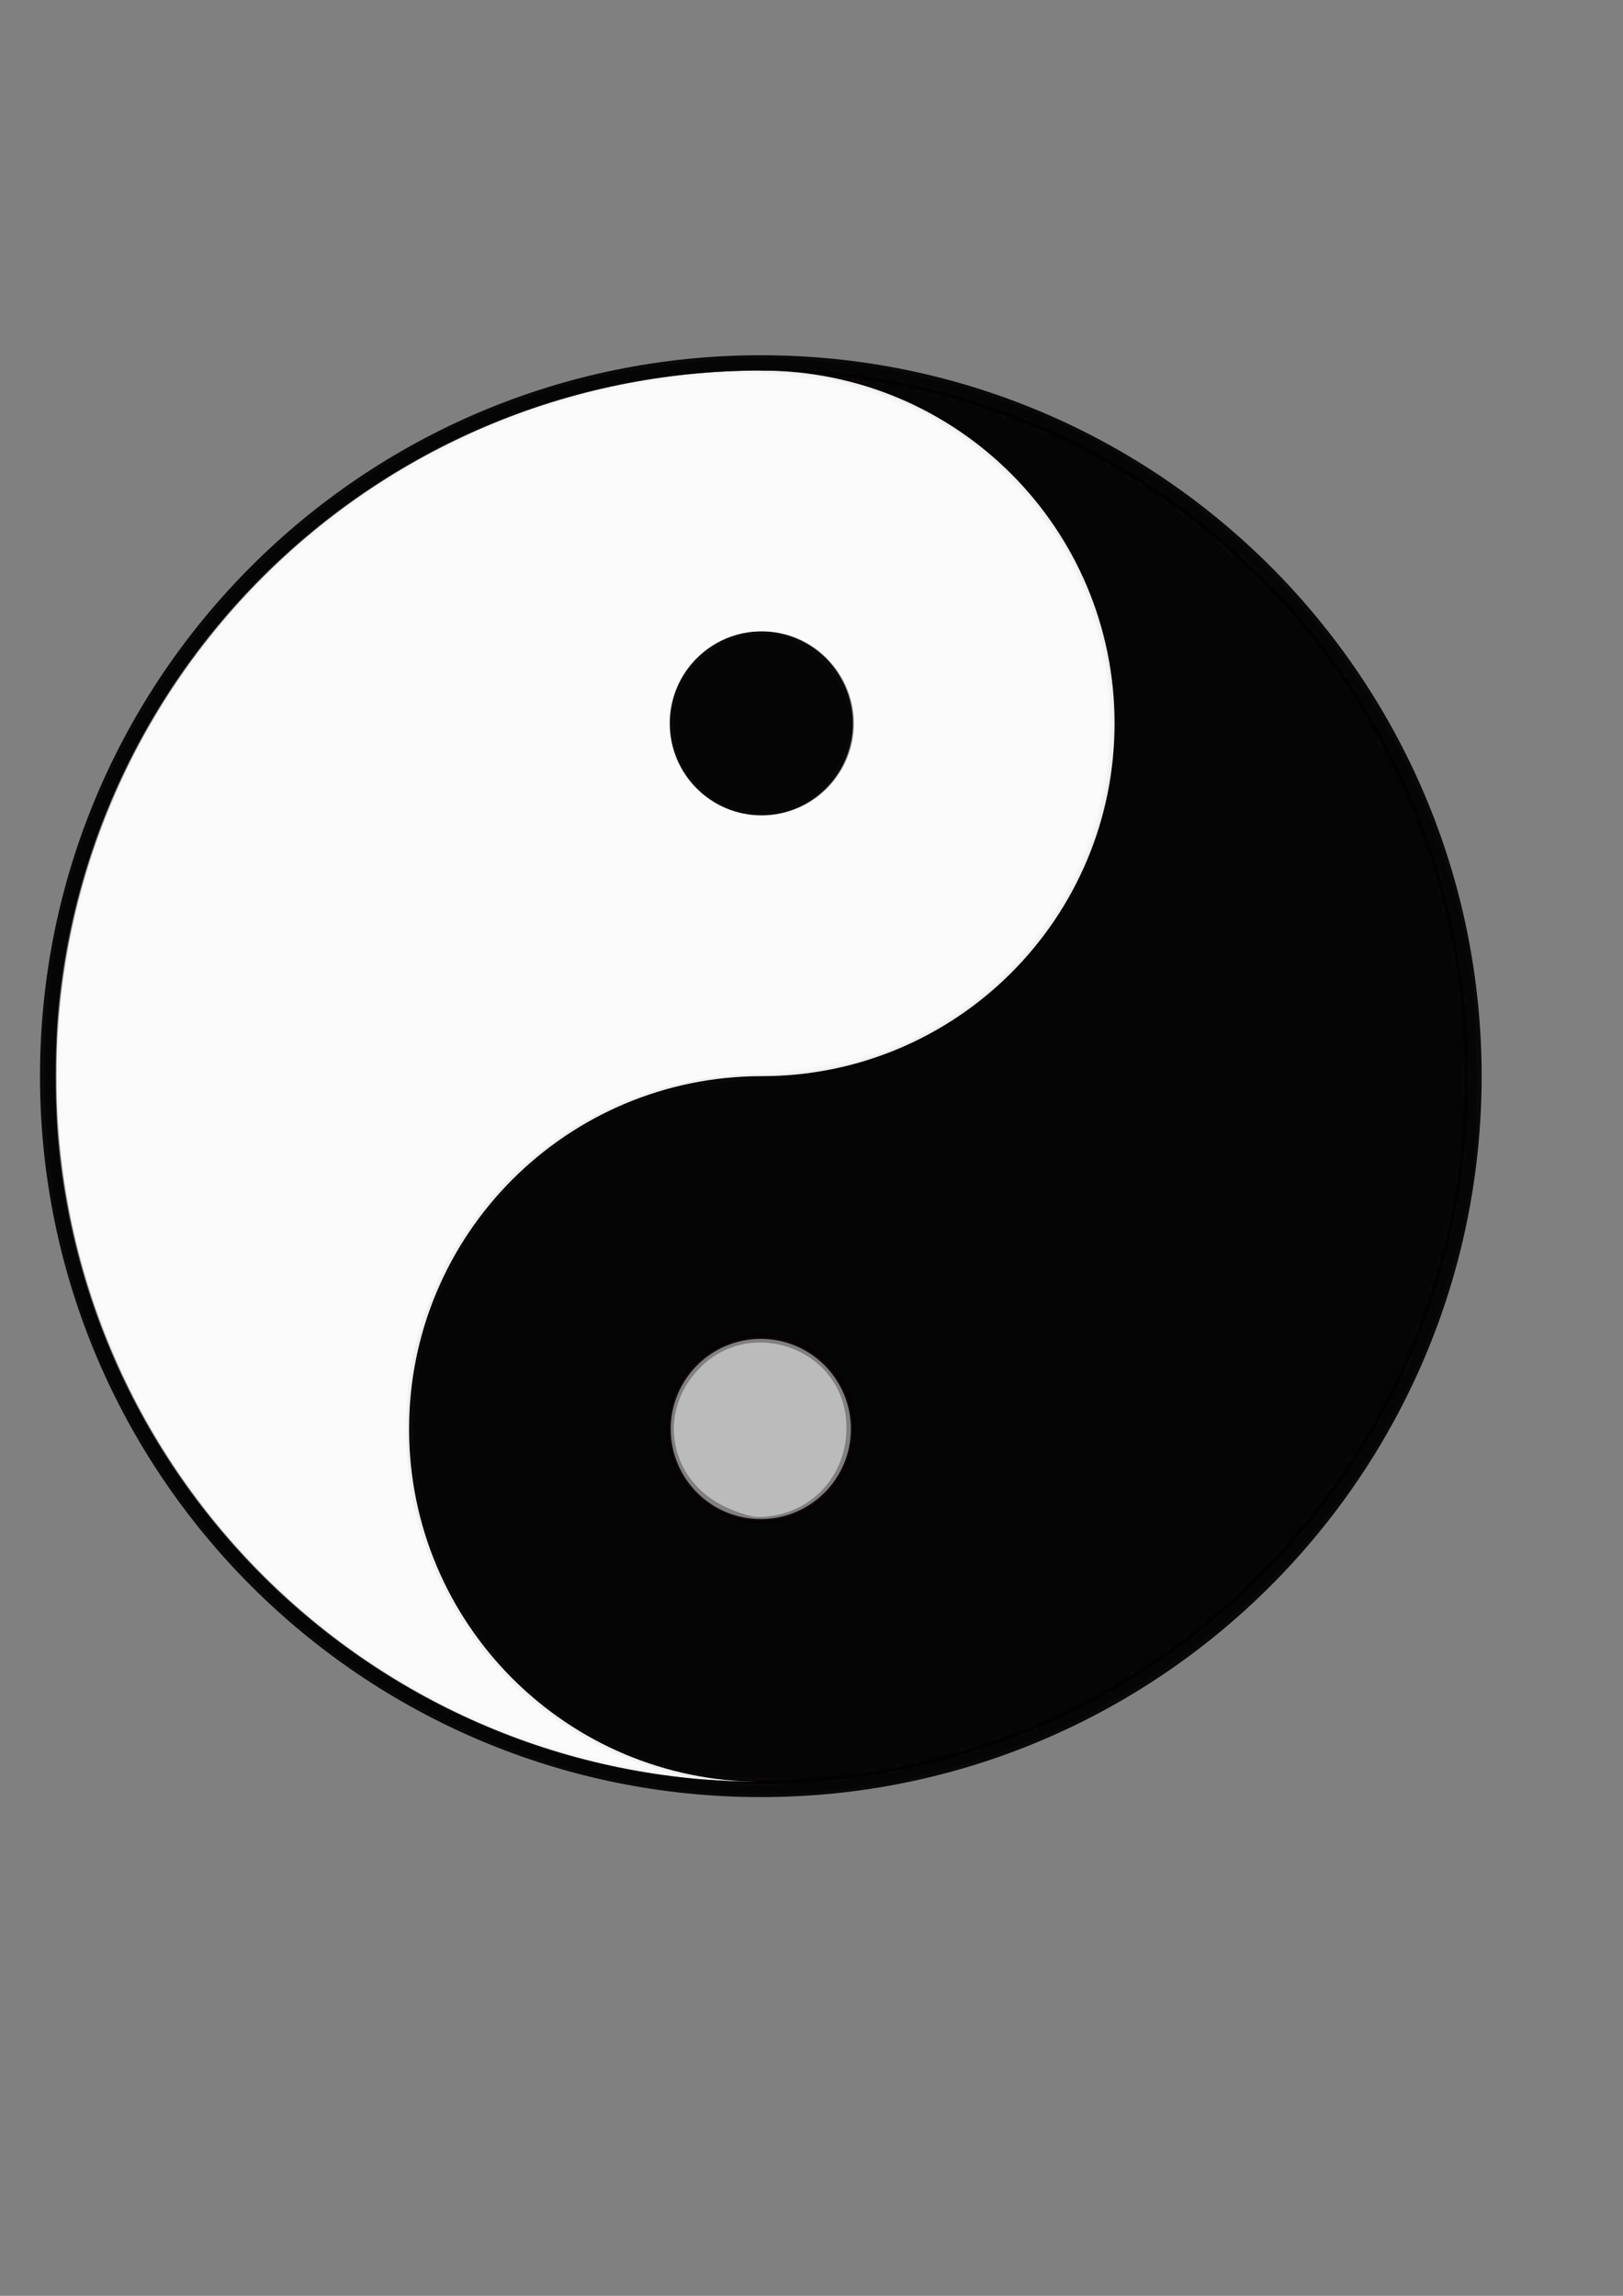
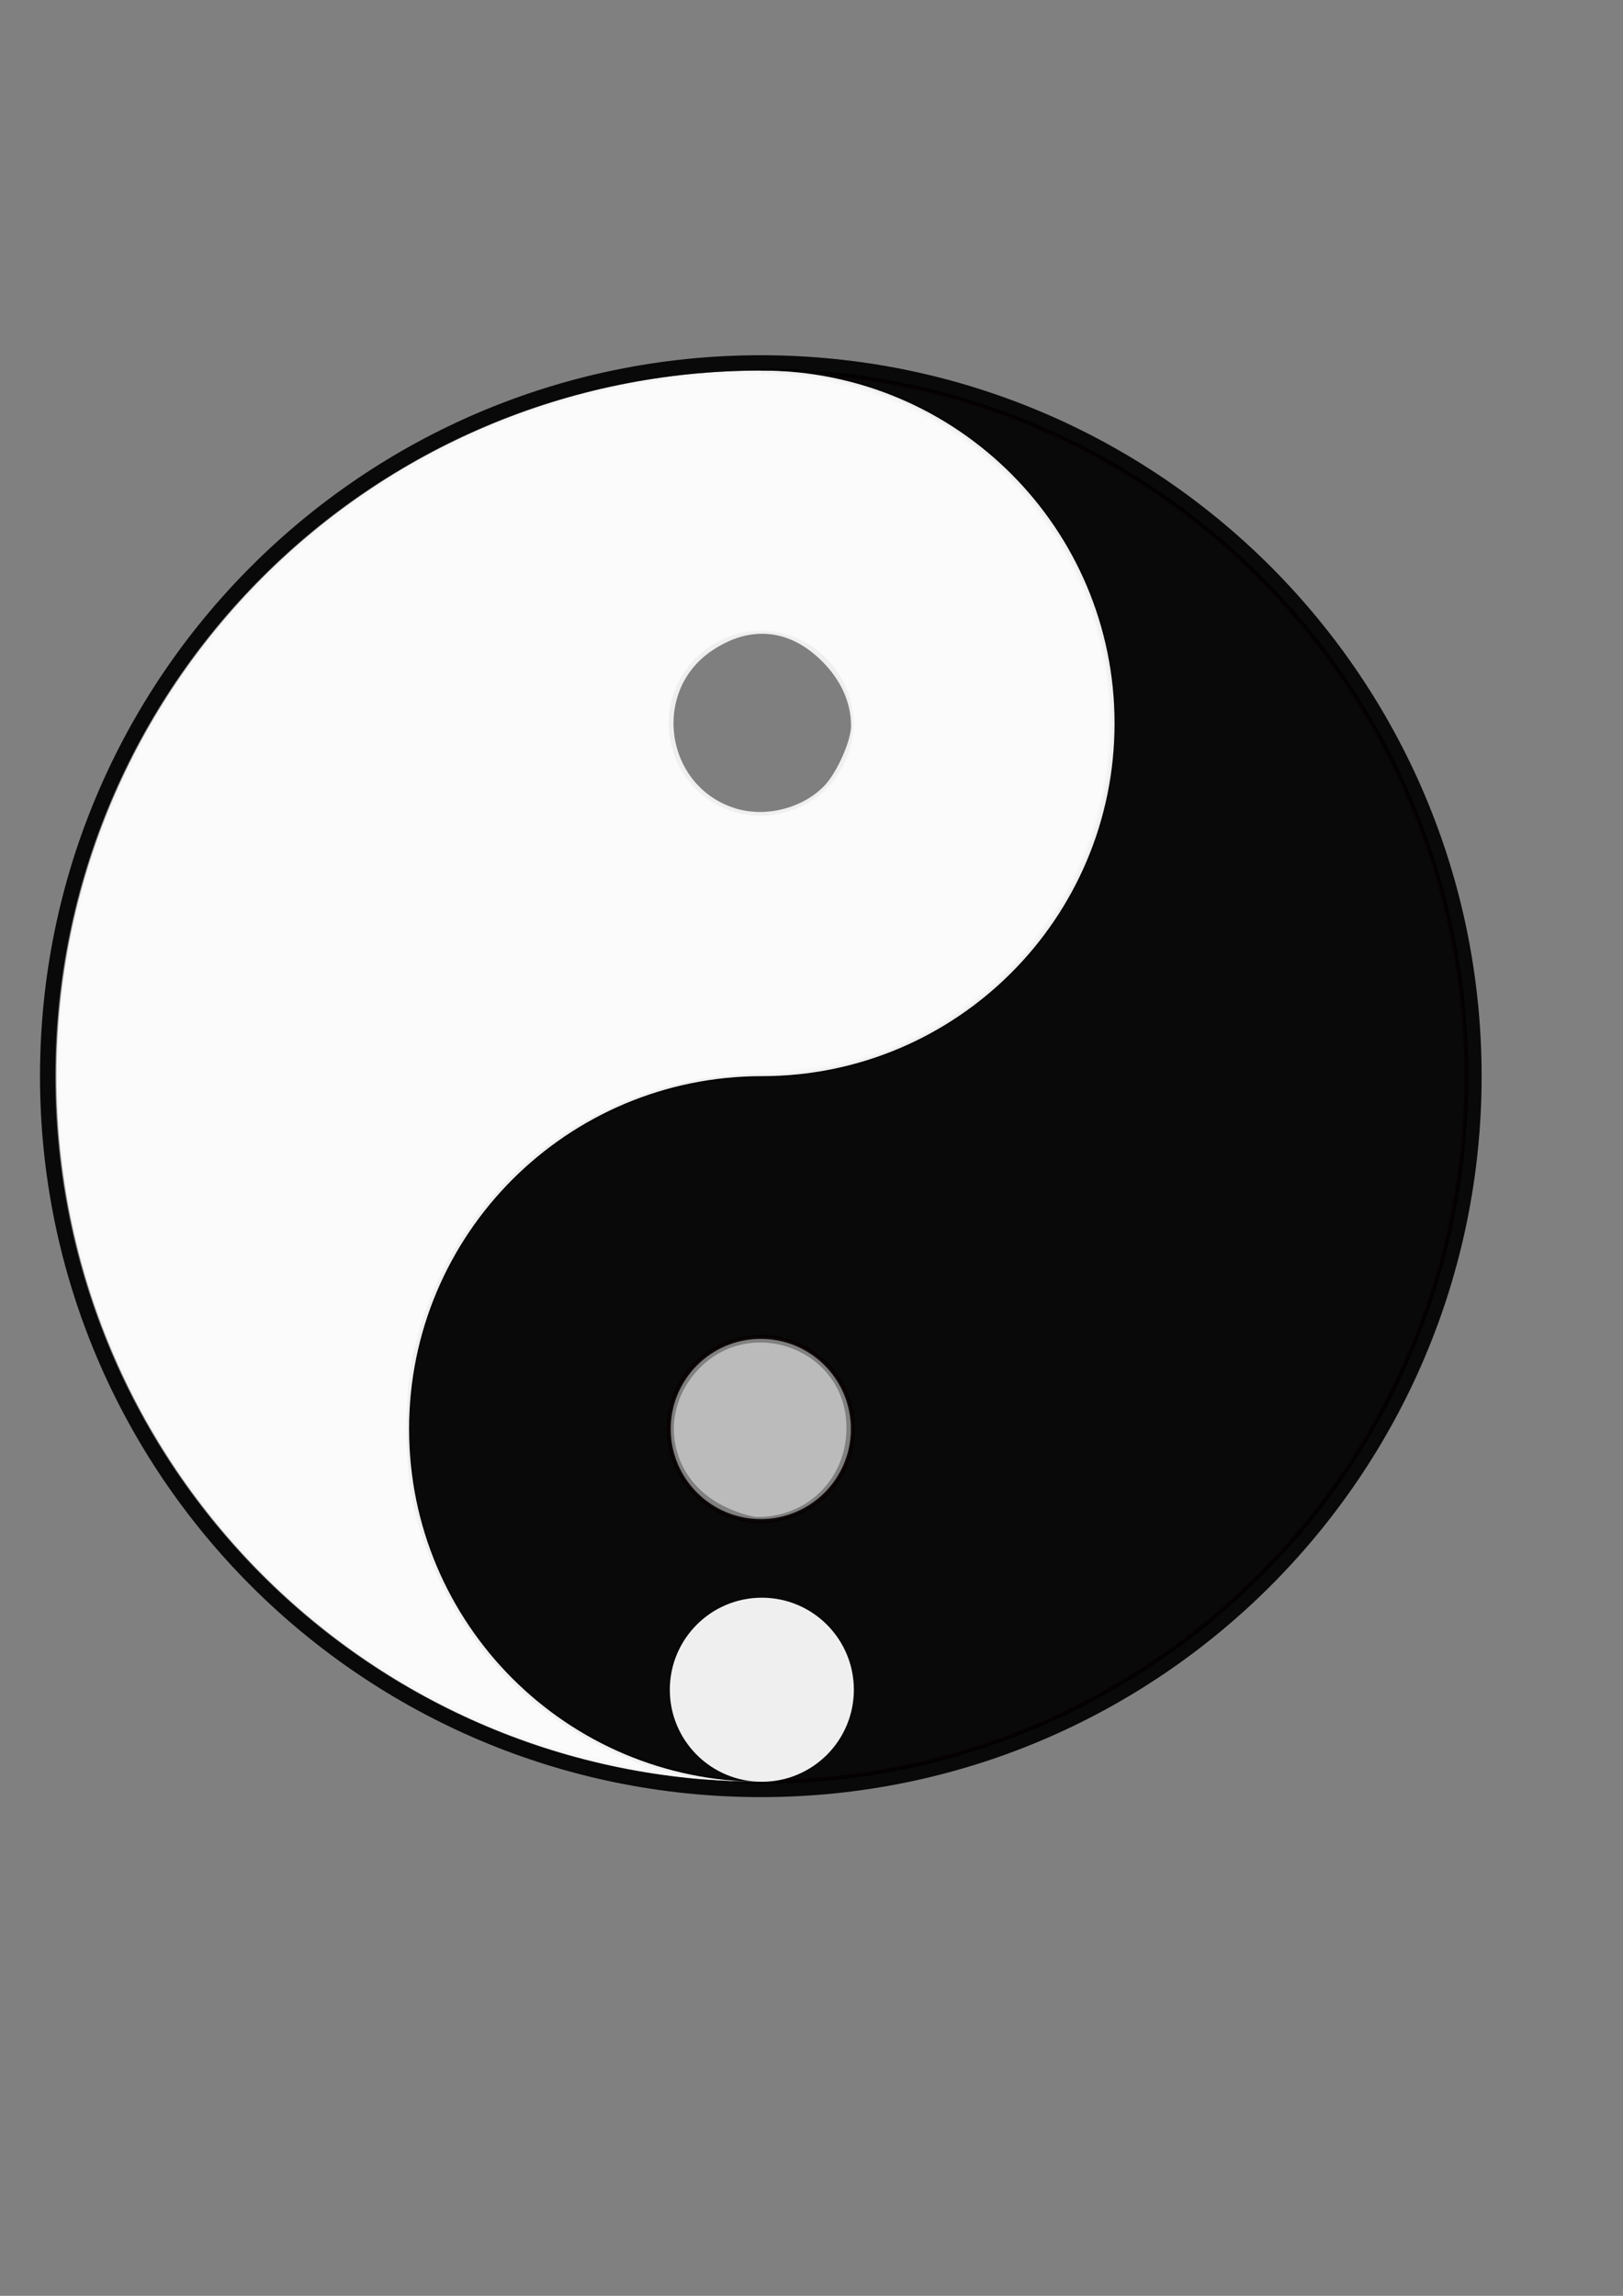
<svg xmlns="http://www.w3.org/2000/svg" xmlns:ns1="http://www.inkscape.org/namespaces/inkscape" xmlns:ns2="http://sodipodi.sourceforge.net/DTD/sodipodi-0.dtd" width="210mm" height="297mm" id="svg2" version="1.1" ns1:version="0.48.3.1 r9886" ns2:docname="10-07(~1.SVG">
  <rect width="100%" height="100%" fill="#808080" stroke="none" />
  <defs id="defs4" />
  <ns2:namedview id="base" pagecolor="#ffffff" bordercolor="#666666" borderopacity="1.0" ns1:pageopacity="0.0" ns1:pageshadow="2" ns1:zoom="0.49497475" ns1:cx="462.69032" ns1:cy="599.12848" ns1:document-units="px" ns1:current-layer="layer1" showgrid="false" ns1:window-width="1920" ns1:window-height="1018" ns1:window-x="-8" ns1:window-y="-8" ns1:window-maximized="1" />
  <g ns1:label="Capa 1" ns1:groupmode="layer" id="layer1">
    <path style="opacity:0.931;fill:#000000;fill-opacity:1;fill-rule:nonzero;stroke:#070000;stroke-width:1.9;stroke-miterlimit:4;stroke-dasharray:none;stroke-opacity:1" d="M 372.062 181.188 C 467.332 181.188 544.562 258.418 544.562 353.688 C 544.562 448.957 467.332 526.188 372.062 526.188 C 276.793 526.188 199.562 603.418 199.562 698.688 C 199.562 793.957 276.793 871.188 372.062 871.188 C 562.601 871.188 717.062 716.726 717.062 526.188 C 717.062 335.649 562.601 181.188 372.062 181.188 z M 372.062 653.688 C 396.915 653.688 417.062 673.835 417.062 698.688 C 417.062 723.54 396.915 743.688 372.062 743.688 C 347.21 743.688 327.062 723.54 327.062 698.688 C 327.062 673.835 347.21 653.688 372.062 653.688 z " id="path3006" />
    <path ns2:type="arc" style="opacity:0.931;fill:#000000;fill-opacity:1;fill-rule:nonzero;stroke:none" id="path3024" ns2:cx="365.67523" ns2:cy="347.2757" ns2:rx="28.284271" ns2:ry="28.284271" d="m 393.959,347.276 a 28.284,28.284 0 1 1 -56.569,0 28.284,28.284 0 1 1 56.569,0 z" transform="matrix(1.591,0,0,1.591,-209.739,-198.825)" />
-     <path id="path3051" d="m 372.562,871.188 c -95.269,0 -172.5,-77.231 -172.5,-172.5 0,-95.269 77.231,-172.5 172.5,-172.5 95.269,0 172.5,-77.231 172.5,-172.5 0,-95.269 -77.231,-172.5 -172.5,-172.5 -190.538,0 -345,154.462 -345,345 0,190.538 154.462,345 345,345 z m 0,-472.5 c -24.853,0 -45,-20.147 -45,-45 0,-24.853 20.147,-45 45,-45 24.853,0 45,20.147 45,45 0,24.853 -20.147,45 -45,45 z" style="opacity:0.931;fill:#ffffff;fill-opacity:1;fill-rule:nonzero;stroke:none" ns1:connector-curvature="0" />
+     <path id="path3051" d="m 372.562,871.188 c -95.269,0 -172.5,-77.231 -172.5,-172.5 0,-95.269 77.231,-172.5 172.5,-172.5 95.269,0 172.5,-77.231 172.5,-172.5 0,-95.269 -77.231,-172.5 -172.5,-172.5 -190.538,0 -345,154.462 -345,345 0,190.538 154.462,345 345,345 z c -24.853,0 -45,-20.147 -45,-45 0,-24.853 20.147,-45 45,-45 24.853,0 45,20.147 45,45 0,24.853 -20.147,45 -45,45 z" style="opacity:0.931;fill:#ffffff;fill-opacity:1;fill-rule:nonzero;stroke:none" ns1:connector-curvature="0" />
    <path style="opacity:0.931;fill:#000000;fill-opacity:1;fill-rule:nonzero;stroke:none" d="M 372.062 173.688 C 177.382 173.688 19.562 331.507 19.562 526.188 C 19.562 720.868 177.382 878.688 372.062 878.688 C 566.743 878.688 724.562 720.868 724.562 526.188 C 724.562 331.507 566.743 173.688 372.062 173.688 z M 372.062 181.188 C 562.601 181.188 717.062 335.649 717.062 526.188 C 717.062 716.726 562.601 871.188 372.062 871.188 C 181.524 871.188 27.062 716.726 27.062 526.188 C 27.062 335.649 181.524 181.188 372.062 181.188 z " id="path3053" />
    <path style="opacity:0.465;fill:#ffffff;fill-opacity:1;stroke:none" d="M 287.788,859.052 C 204.09,837.59 132.665,786.61 84.329,713.833 73.336,697.281 56.087,662.674 48.893,642.738 22.082,568.436 21.923,485.343 48.45,411.413 83.815,312.851 160.221,236.927 259.65,201.546 c 40.762,-14.505 89.747,-21.235 126.992,-17.446 38.895,3.956 73.593,19.208 100.672,44.25 85.524,79.09 68.972,217.354 -32.886,274.709 -23.43,13.193 -47.191,19.23 -84.672,21.513 -30.065,1.831 -52.061,7.403 -75.761,19.193 -44.149,21.961 -76.436,61.334 -90.274,110.085 -3.844,13.541 -4.574,20.915 -4.502,45.457 0.076,26.03 0.703,31.321 5.629,47.477 16.033,52.595 52.353,92.986 101.961,113.391 15.27,6.281 8.232,5.866 -19.02,-1.122 l 0,0 z M 393.676,393.77 c 10.094,-4.726 19.521,-16.576 22.761,-28.609 6.737,-25.018 -11.59,-52.779 -37.398,-56.649 -26.523,-3.977 -51.998,17.694 -51.998,44.234 0,35.646 33.748,56.423 66.635,41.023 l 0,0 z" id="path2988" ns1:connector-curvature="0" />
    <path style="opacity:0.465;fill:#ffffff;fill-opacity:1;stroke:none" d="m 353.464,736.177 c -26.458,-13.416 -32.018,-46.005 -11.453,-67.125 24.838,-25.508 68.846,-10.065 71.769,25.185 2.173,26.209 -17.12,47.437 -43.157,47.484 -3.412,0.006 -11.134,-2.489 -17.16,-5.545 z" id="path2990" ns1:connector-curvature="0" />
    <path style="opacity:0.465;fill:#000000;fill-opacity:1;stroke:none" d="m 359.503,395.197 c -34.215,-10.709 -41.06,-56.972 -11.4,-77.037 18.686,-12.641 38.08,-10.75 54.027,5.267 9.249,9.29 14.135,20.298 14.049,31.652 -0.055,7.185 -6.773,22.384 -12.708,28.752 -10.546,11.314 -28.942,16.07 -43.968,11.367 l 0,0 z" id="path2992" ns1:connector-curvature="0" />
-     <path style="opacity:0.465;fill:#000000;fill-opacity:1;stroke:none" d="M 319.249,873.114 C 216.866,857.191 127.621,797.951 73.027,709.673 38.49,653.828 21.82,594.271 21.775,526.571 c -0.031,-47.103 6.255,-82.371 22.381,-125.576 30.951,-82.922 99.838,-156.642 180.884,-193.576 107.12,-48.816 230.407,-41.56 330.044,19.424 85.873,52.56 146.609,142.648 163.567,242.61 4.348,25.631 4.851,86.199 0.901,108.636 -14.008,79.586 -45.777,142.141 -99.442,195.806 -79.328,79.328 -191.308,116.257 -300.862,99.219 z m 73.741,-2.022 c 3.734,-0.914 -2.86,-1.535 -17.173,-1.619 -12.778,-0.075 -29.728,-1.504 -37.666,-3.175 -61.697,-12.992 -110.256,-57.624 -130.028,-119.514 -6.857,-21.464 -7.948,-62.594 -2.289,-86.286 10.12,-42.364 35.942,-79.969 71.118,-103.569 28.136,-18.877 52.797,-26.595 94.084,-29.443 32.858,-2.267 54.075,-7.102 75.312,-17.164 30.904,-14.642 58.944,-40.152 75.92,-69.07 23.982,-40.853 29.937,-94.961 15.404,-139.944 -5.788,-17.914 -16.686,-39.344 -26.495,-52.101 -17.951,-23.343 -45.977,-44.901 -72.161,-55.508 -8.647,-3.503 -17.004,-7.625 -18.572,-9.16 -1.755,-1.719 -5.831,-2.507 -10.607,-2.052 -4.266,0.407 -7.756,-0.042 -7.756,-0.997 0,-2.274 -61.323,-0.308 -80.812,2.591 -149.864,22.295 -266.943,138.879 -291.195,289.962 -3.457,21.54 -3.476,82.366 -0.032,104.046 19.989,125.812 104.42,229.102 223.11,272.942 42.731,15.784 114.969,26.147 139.837,20.061 z M 414.203,868.974 c 0,-1.222 -2.258,-1.517 -5.556,-0.726 -7.932,1.903 -8.198,2.785 -0.842,2.785 3.519,0 6.398,-0.926 6.398,-2.059 z m 15.152,-1.982 c 1.498,-2.423 -4.463,-2.423 -10.102,0 -3.406,1.464 -3.028,1.759 2.406,1.878 3.546,0.078 7.009,-0.767 7.695,-1.878 z m 12.122,-2.02 c 1.59,-2.572 -3.091,-2.572 -7.071,0 -2.464,1.592 -2.203,1.964 1.396,1.989 2.435,0.016 4.988,-0.878 5.675,-1.989 z m 9.091,-3.15 c 0,-0.49 -0.909,-0.891 -2.02,-0.891 -1.111,0 -2.02,0.963 -2.02,2.14 0,1.177 0.909,1.578 2.02,0.891 1.111,-0.687 2.02,-1.65 2.02,-2.14 z m 22.223,-4.932 c 0,-1.111 -0.855,-2.02 -1.901,-2.02 -1.046,0 -2.463,0.909 -3.15,2.02 -0.687,1.111 0.169,2.02 1.901,2.02 1.732,0 3.15,-0.909 3.15,-2.02 z m 7.071,-2.02 c 0.687,-1.111 0.339,-2.02 -0.772,-2.02 -1.111,0 -2.582,0.909 -3.269,2.02 -0.687,1.111 -0.339,2.02 0.772,2.02 1.111,0 2.582,-0.909 3.269,-2.02 z m 11.112,-5.17 c 0,-0.49 -0.909,-0.891 -2.02,-0.891 -1.111,0 -2.02,0.963 -2.02,2.14 0,1.177 0.909,1.578 2.02,0.891 1.111,-0.687 2.02,-1.65 2.02,-2.14 z m 11.132,-2.944 c 0.698,-1.129 2.115,-1.53 3.15,-0.891 1.034,0.639 1.881,0.2 1.881,-0.977 0,-2.967 -2.564,-2.673 -7.19,0.827 -2.157,1.631 -2.839,2.995 -1.516,3.03 1.323,0.035 2.977,-0.86 3.675,-1.989 l 0,0 z m 42.167,-21.285 c 0.69,-1.798 0.351,-2.609 -0.794,-1.901 -1.098,0.679 -1.997,2.09 -1.997,3.135 0,2.906 1.448,2.266 2.791,-1.234 z m 10.102,-6.061 c 0.69,-1.798 0.351,-2.609 -0.794,-1.901 -1.098,0.679 -1.997,2.09 -1.997,3.135 0,2.906 1.448,2.266 2.791,-1.234 z m 18.183,-12.122 c 0.69,-1.798 0.351,-2.609 -0.794,-1.901 -1.098,0.679 -1.997,2.09 -1.997,3.135 0,2.906 1.448,2.266 2.791,-1.234 z m 8.081,-6.061 c 0.69,-1.798 0.351,-2.609 -0.794,-1.901 -1.098,0.679 -1.997,2.09 -1.997,3.135 0,2.906 1.448,2.266 2.791,-1.234 z m 7.31,-4.946 c 1.189,-2.222 1.708,-4.041 1.152,-4.041 -0.556,0 -1.983,1.818 -3.173,4.041 -1.189,2.222 -1.708,4.041 -1.152,4.041 0.556,0 1.983,-1.818 3.173,-4.041 z m 16.222,-14.647 c 4.992,-6.035 6.349,-8.43 3.149,-5.556 -5.548,4.983 -14.37,16.162 -12.754,16.162 0.457,0 4.779,-4.773 9.604,-10.607 z m 34.286,-33.284 c 0,-1.616 -11.18,7.206 -16.162,12.754 -2.874,3.2 -0.479,1.842 5.556,-3.149 5.834,-4.825 10.607,-9.147 10.607,-9.604 z m 4.911,-8.441 c -0.531,-0.531 -2.536,0.672 -4.454,2.675 -3.332,3.479 -3.289,3.522 0.966,0.966 2.45,-1.471 4.019,-3.11 3.487,-3.641 z M 396.765,737.254 c 15.051,-10.228 22.989,-26.893 20.715,-43.489 -4.407,-32.156 -36.055,-49.611 -65.28,-36.004 -34.683,16.148 -33.827,67.014 1.395,82.897 10.974,4.948 33.493,3.173 43.171,-3.404 z m 252.664,-5.426 c -0.531,-0.531 -2.536,0.672 -4.454,2.675 -3.332,3.479 -3.289,3.522 0.966,0.966 2.45,-1.471 4.019,-3.11 3.487,-3.641 z m 6.061,-8.081 c -0.531,-0.531 -2.536,0.672 -4.454,2.675 -3.332,3.479 -3.289,3.522 0.966,0.966 2.45,-1.471 4.019,-3.11 3.487,-3.641 z m 4.234,-5.867 c -0.622,-0.622 -2.252,-0.001 -3.623,1.379 -1.98,1.995 -1.748,2.227 1.131,1.131 1.992,-0.759 3.114,-1.888 2.492,-2.51 z m 4.041,-6.061 c -0.622,-0.622 -2.252,-0.001 -3.623,1.379 -1.98,1.995 -1.748,2.227 1.131,1.131 1.992,-0.759 3.114,-1.888 2.492,-2.51 z m 6.061,-10.102 c -0.622,-0.622 -2.252,-0.001 -3.623,1.379 -1.98,1.995 -1.748,2.227 1.131,1.131 1.992,-0.759 3.114,-1.888 2.492,-2.51 z m 5.788,-7.617 c 1.637,-4.265 -1.46,-3.482 -4.316,1.092 -2.041,3.269 -1.977,3.774 0.368,2.874 1.565,-0.6 3.341,-2.385 3.948,-3.966 l 0,0 z m 13.103,-26.369 c 3.465,-7.604 1.176,-8.402 -2.685,-0.937 -1.777,3.437 -2.445,6.249 -1.483,6.249 0.961,0 2.837,-2.39 4.168,-5.312 z m 5.654,-14.2 c -0.731,-0.731 -0.317,-2.549 0.921,-4.041 1.655,-1.994 1.65,-2.711 -0.018,-2.711 -1.247,0 -2.268,0.38 -2.268,0.845 0,0.465 -0.552,2.283 -1.226,4.041 -0.723,1.883 -0.17,3.196 1.347,3.196 1.415,0 1.975,-0.598 1.244,-1.329 l 0,0 z m 6.717,-17.983 c 0,-0.49 -0.909,-0.891 -2.02,-0.891 -1.111,0 -2.02,0.963 -2.02,2.14 0,1.177 0.909,1.578 2.02,0.891 1.111,-0.687 2.02,-1.65 2.02,-2.14 z m 1.01,-4.932 c -0.687,-1.111 -1.65,-2.02 -2.14,-2.02 -0.49,0 -0.891,0.909 -0.891,2.02 0,1.111 0.963,2.02 2.14,2.02 1.177,0 1.578,-0.909 0.891,-2.02 z m 3.03,-7.19 c 0,-0.49 -0.909,-0.891 -2.02,-0.891 -1.111,0 -2.02,0.963 -2.02,2.14 0,1.177 0.909,1.578 2.02,0.891 1.111,-0.687 2.02,-1.65 2.02,-2.14 z m 2.02,-7.071 c 0,-1.046 -0.909,-1.901 -2.02,-1.901 -1.111,0 -2.02,1.417 -2.02,3.15 0,1.732 0.909,2.588 2.02,1.901 1.111,-0.687 2.02,-2.104 2.02,-3.15 z m 2.909,-13.495 c 0.741,-4.179 1.814,-9.189 2.385,-11.134 0.571,-1.945 0.184,-3.536 -0.86,-3.536 -1.044,0 -2.469,3.409 -3.166,7.576 -0.697,4.167 -1.866,9.764 -2.597,12.438 -0.861,3.149 -0.586,4.402 0.78,3.558 1.16,-0.717 2.716,-4.723 3.456,-8.902 l 0,0 z m 5.94,-33.781 c 0.762,-5.911 0.552,-9.225 -0.512,-8.081 -0.992,1.066 -2.439,6.484 -3.216,12.04 -0.898,6.42 -0.711,9.365 0.512,8.081 1.059,-1.111 2.506,-6.529 3.216,-12.04 z m 0.57,-17.759 c -0.56,-1.389 -1.019,-0.253 -1.019,2.525 0,2.778 0.459,3.914 1.019,2.525 0.56,-1.389 0.56,-3.662 0,-5.051 z m 2.433,-24.749 c 0.114,-4.445 -0.673,-9.445 -1.75,-11.112 -1.341,-2.075 -1.893,2.384 -1.75,14.142 0.147,12.175 0.657,15.409 1.75,11.112 0.848,-3.333 1.636,-9.697 1.75,-14.142 z m -2.445,-31.858 c -0.553,-1.368 -0.973,0.24 -0.931,3.574 0.041,3.333 0.494,4.453 1.006,2.487 0.512,-1.966 0.479,-4.693 -0.075,-6.061 l 10e-5,0 z m 0.664,-5.012 c -0.016,-0.833 -0.912,-2.879 -1.989,-4.546 -1.584,-2.451 -1.964,-2.161 -1.989,1.515 -0.016,2.5 0.878,4.546 1.989,4.546 1.111,0 2.006,-0.682 1.989,-1.515 z m -3.181,-19.193 c -0.732,-5.834 -2.22,-11.516 -3.308,-12.627 -1.879,-1.92 -0.741,10.868 1.753,19.698 2.007,7.104 2.852,3.263 1.555,-7.071 l 0,0 z m -4.869,-25.64 c 0,-1.046 -0.909,-2.463 -2.02,-3.15 -1.111,-0.687 -2.02,0.169 -2.02,1.901 0,1.732 0.909,3.15 2.02,3.15 1.111,0 2.02,-0.855 2.02,-1.901 z m -2.02,-8.081 c 0,-1.046 -0.909,-2.463 -2.02,-3.15 -1.111,-0.687 -2.02,0.169 -2.02,1.901 0,1.732 0.909,3.15 2.02,3.15 1.111,0 2.02,-0.855 2.02,-1.901 z m -2.02,-8.081 c 0,-1.046 -0.909,-2.463 -2.02,-3.15 -1.111,-0.687 -2.02,0.169 -2.02,1.901 0,1.732 0.909,3.15 2.02,3.15 1.111,0 2.02,-0.855 2.02,-1.901 z m -3.03,-8.2 c -0.687,-1.111 -1.65,-2.02 -2.14,-2.02 -0.49,0 -0.891,0.909 -0.891,2.02 0,1.111 0.963,2.02 2.14,2.02 1.177,0 1.578,-0.909 0.891,-2.02 z m -3.03,-10.102 c 0,-1.111 -0.909,-2.02 -2.02,-2.02 -1.111,0 -2.02,0.909 -2.02,2.02 0,1.111 0.909,2.02 2.02,2.02 1.111,0 2.02,-0.909 2.02,-2.02 z m -5.691,-12.56 c -1.45,-1.45 -2.391,-1.569 -2.391,-0.303 0,2.697 2.389,5.086 3.738,3.738 0.574,-0.574 -0.032,-2.12 -1.347,-3.435 l 0,0 z m -18.302,-36.467 c -1.995,-1.98 -2.227,-1.748 -1.131,1.131 0.759,1.992 1.888,3.114 2.51,2.492 0.622,-0.622 0.001,-2.252 -1.379,-3.623 z m -2.271,-8.336 c 0,-0.437 -1.411,-1.335 -3.135,-1.997 -1.798,-0.69 -2.609,-0.351 -1.901,0.794 1.186,1.92 5.036,2.839 5.036,1.203 z m -10.102,-16.162 c 0,-0.437 -1.411,-1.335 -3.135,-1.997 -1.798,-0.69 -2.609,-0.351 -1.901,0.794 1.186,1.92 5.036,2.839 5.036,1.203 z m -4.041,-6.061 c 0,-0.437 -1.411,-1.335 -3.135,-1.997 -1.798,-0.69 -2.609,-0.351 -1.901,0.794 1.186,1.92 5.036,2.839 5.036,1.203 z m -6.061,-8.081 c 0,-0.437 -1.411,-1.335 -3.135,-1.997 -1.798,-0.69 -2.609,-0.351 -1.901,0.794 1.186,1.92 5.036,2.839 5.036,1.203 z m -6.061,-8.081 c 0,-0.437 -1.411,-1.335 -3.135,-1.997 -1.798,-0.69 -2.609,-0.351 -1.901,0.794 1.186,1.92 5.036,2.839 5.036,1.203 z m -6.252,-7.792 c -0.475,-0.278 -4.491,-3.687 -8.923,-7.576 l -8.059,-7.071 6.962,7.576 c 3.829,4.167 7.845,7.576 8.923,7.576 1.078,0 1.572,-0.227 1.097,-0.505 l 0,0 z m -23.234,-25.756 c -5.451,-5.554 -10.158,-10.1 -10.462,-10.102 -1.865,-0.01 7.209,11.069 12.448,15.2 9.52,7.505 8.952,6.048 -1.987,-5.098 z m -19.244,-16.165 c -3.571,-4.444 -6.961,-7.613 -7.533,-7.041 -0.928,0.928 11.572,15.121 13.318,15.121 0.39,0 -2.213,-3.636 -5.785,-8.08 l 0,0 z m -11.972,-10.275 c -1.24,-2.317 -2.766,-3.703 -3.389,-3.079 -0.624,0.624 0.016,2.52 1.421,4.214 3.632,4.376 4.615,3.81 1.968,-1.134 l 0,0 z m -8.081,-6.061 c -1.24,-2.318 -2.766,-3.703 -3.389,-3.079 -0.624,0.624 0.016,2.52 1.421,4.214 3.632,4.376 4.615,3.81 1.968,-1.134 l 0,0 z m -8.081,-6.061 c -1.24,-2.317 -2.766,-3.703 -3.389,-3.079 -0.624,0.624 0.016,2.52 1.421,4.214 3.632,4.376 4.615,3.81 1.968,-1.134 l 0,0 z m -7.989,-7.136 c 0,-0.556 -0.909,-0.448 -2.02,0.238 -1.111,0.687 -2.02,0.134 -2.02,-1.228 0,-1.362 -0.546,-1.931 -1.212,-1.264 -1.815,1.815 1.199,5.769 3.372,4.425 1.034,-0.639 1.881,-1.617 1.881,-2.172 z m -9.404,-3.889 c -0.658,-1.715 -1.63,-2.684 -2.159,-2.155 -0.53,0.53 -0.364,1.932 0.369,3.118 1.992,3.223 3.156,2.597 1.79,-0.963 l 0,0 z m -10.102,-6.061 c -0.658,-1.715 -1.63,-2.684 -2.159,-2.155 -0.53,0.53 -0.364,1.933 0.369,3.118 1.992,3.223 3.156,2.597 1.79,-0.963 l 0,0 z m -28.981,-14.635 c 0,-0.875 -2.034,-1.744 -4.52,-1.931 -3.553,-0.268 -3.877,0.066 -1.515,1.559 3.694,2.336 6.035,2.48 6.035,0.371 z m -10.102,-4.471 c 0,-1.111 -0.963,-2.02 -2.14,-2.02 -1.177,0 -1.578,0.909 -0.891,2.02 0.687,1.111 1.65,2.02 2.14,2.02 0.49,0 0.891,-0.909 0.891,-2.02 z m -11.112,-4.041 c -0.687,-1.111 -1.65,-2.02 -2.14,-2.02 -0.49,0 -0.891,0.909 -0.891,2.02 0,1.111 0.963,2.02 2.14,2.02 1.177,0 1.578,-0.909 0.891,-2.02 z m -10.102,-4.041 c -0.687,-1.111 -2.158,-2.02 -3.269,-2.02 -1.111,0 -1.458,0.909 -0.772,2.02 0.687,1.111 2.158,2.02 3.269,2.02 1.111,0 1.458,-0.909 0.772,-2.02 z m -7.071,-2.02 c 0,-1.111 -0.963,-2.02 -2.14,-2.02 -1.177,0 -1.578,0.909 -0.891,2.02 0.687,1.111 1.65,2.02 2.14,2.02 0.49,0 0.891,-0.909 0.891,-2.02 z m -7.071,-2.02 c -0.687,-1.111 -2.158,-2.02 -3.269,-2.02 -1.111,0 -1.458,0.909 -0.772,2.02 0.687,1.111 2.158,2.02 3.269,2.02 1.111,0 1.458,-0.909 0.772,-2.02 z m -7.071,-2.02 c 0,-1.111 -1.417,-2.02 -3.15,-2.02 -1.732,0 -2.588,0.909 -1.901,2.02 0.687,1.111 2.104,2.02 3.15,2.02 1.046,0 1.901,-0.909 1.901,-2.02 z m -8.081,-2.02 c 0,-1.111 -1.417,-2.02 -3.15,-2.02 -1.732,0 -2.588,0.909 -1.901,2.02 0.687,1.111 2.104,2.02 3.15,2.02 1.046,0 1.901,-0.909 1.901,-2.02 z m -8.081,-2.02 c 0,-1.111 -2.046,-2.006 -4.546,-1.989 -3.676,0.025 -3.966,0.406 -1.515,1.989 3.917,2.531 6.061,2.531 6.061,0 z m -11.112,-2.02 c -0.687,-1.111 -2.104,-2.02 -3.15,-2.02 -1.046,0 -1.901,0.909 -1.901,2.02 0,1.111 1.417,2.02 3.15,2.02 1.732,0 2.588,-0.909 1.901,-2.02 z" id="path2994" ns1:connector-curvature="0" />
  </g>
</svg>